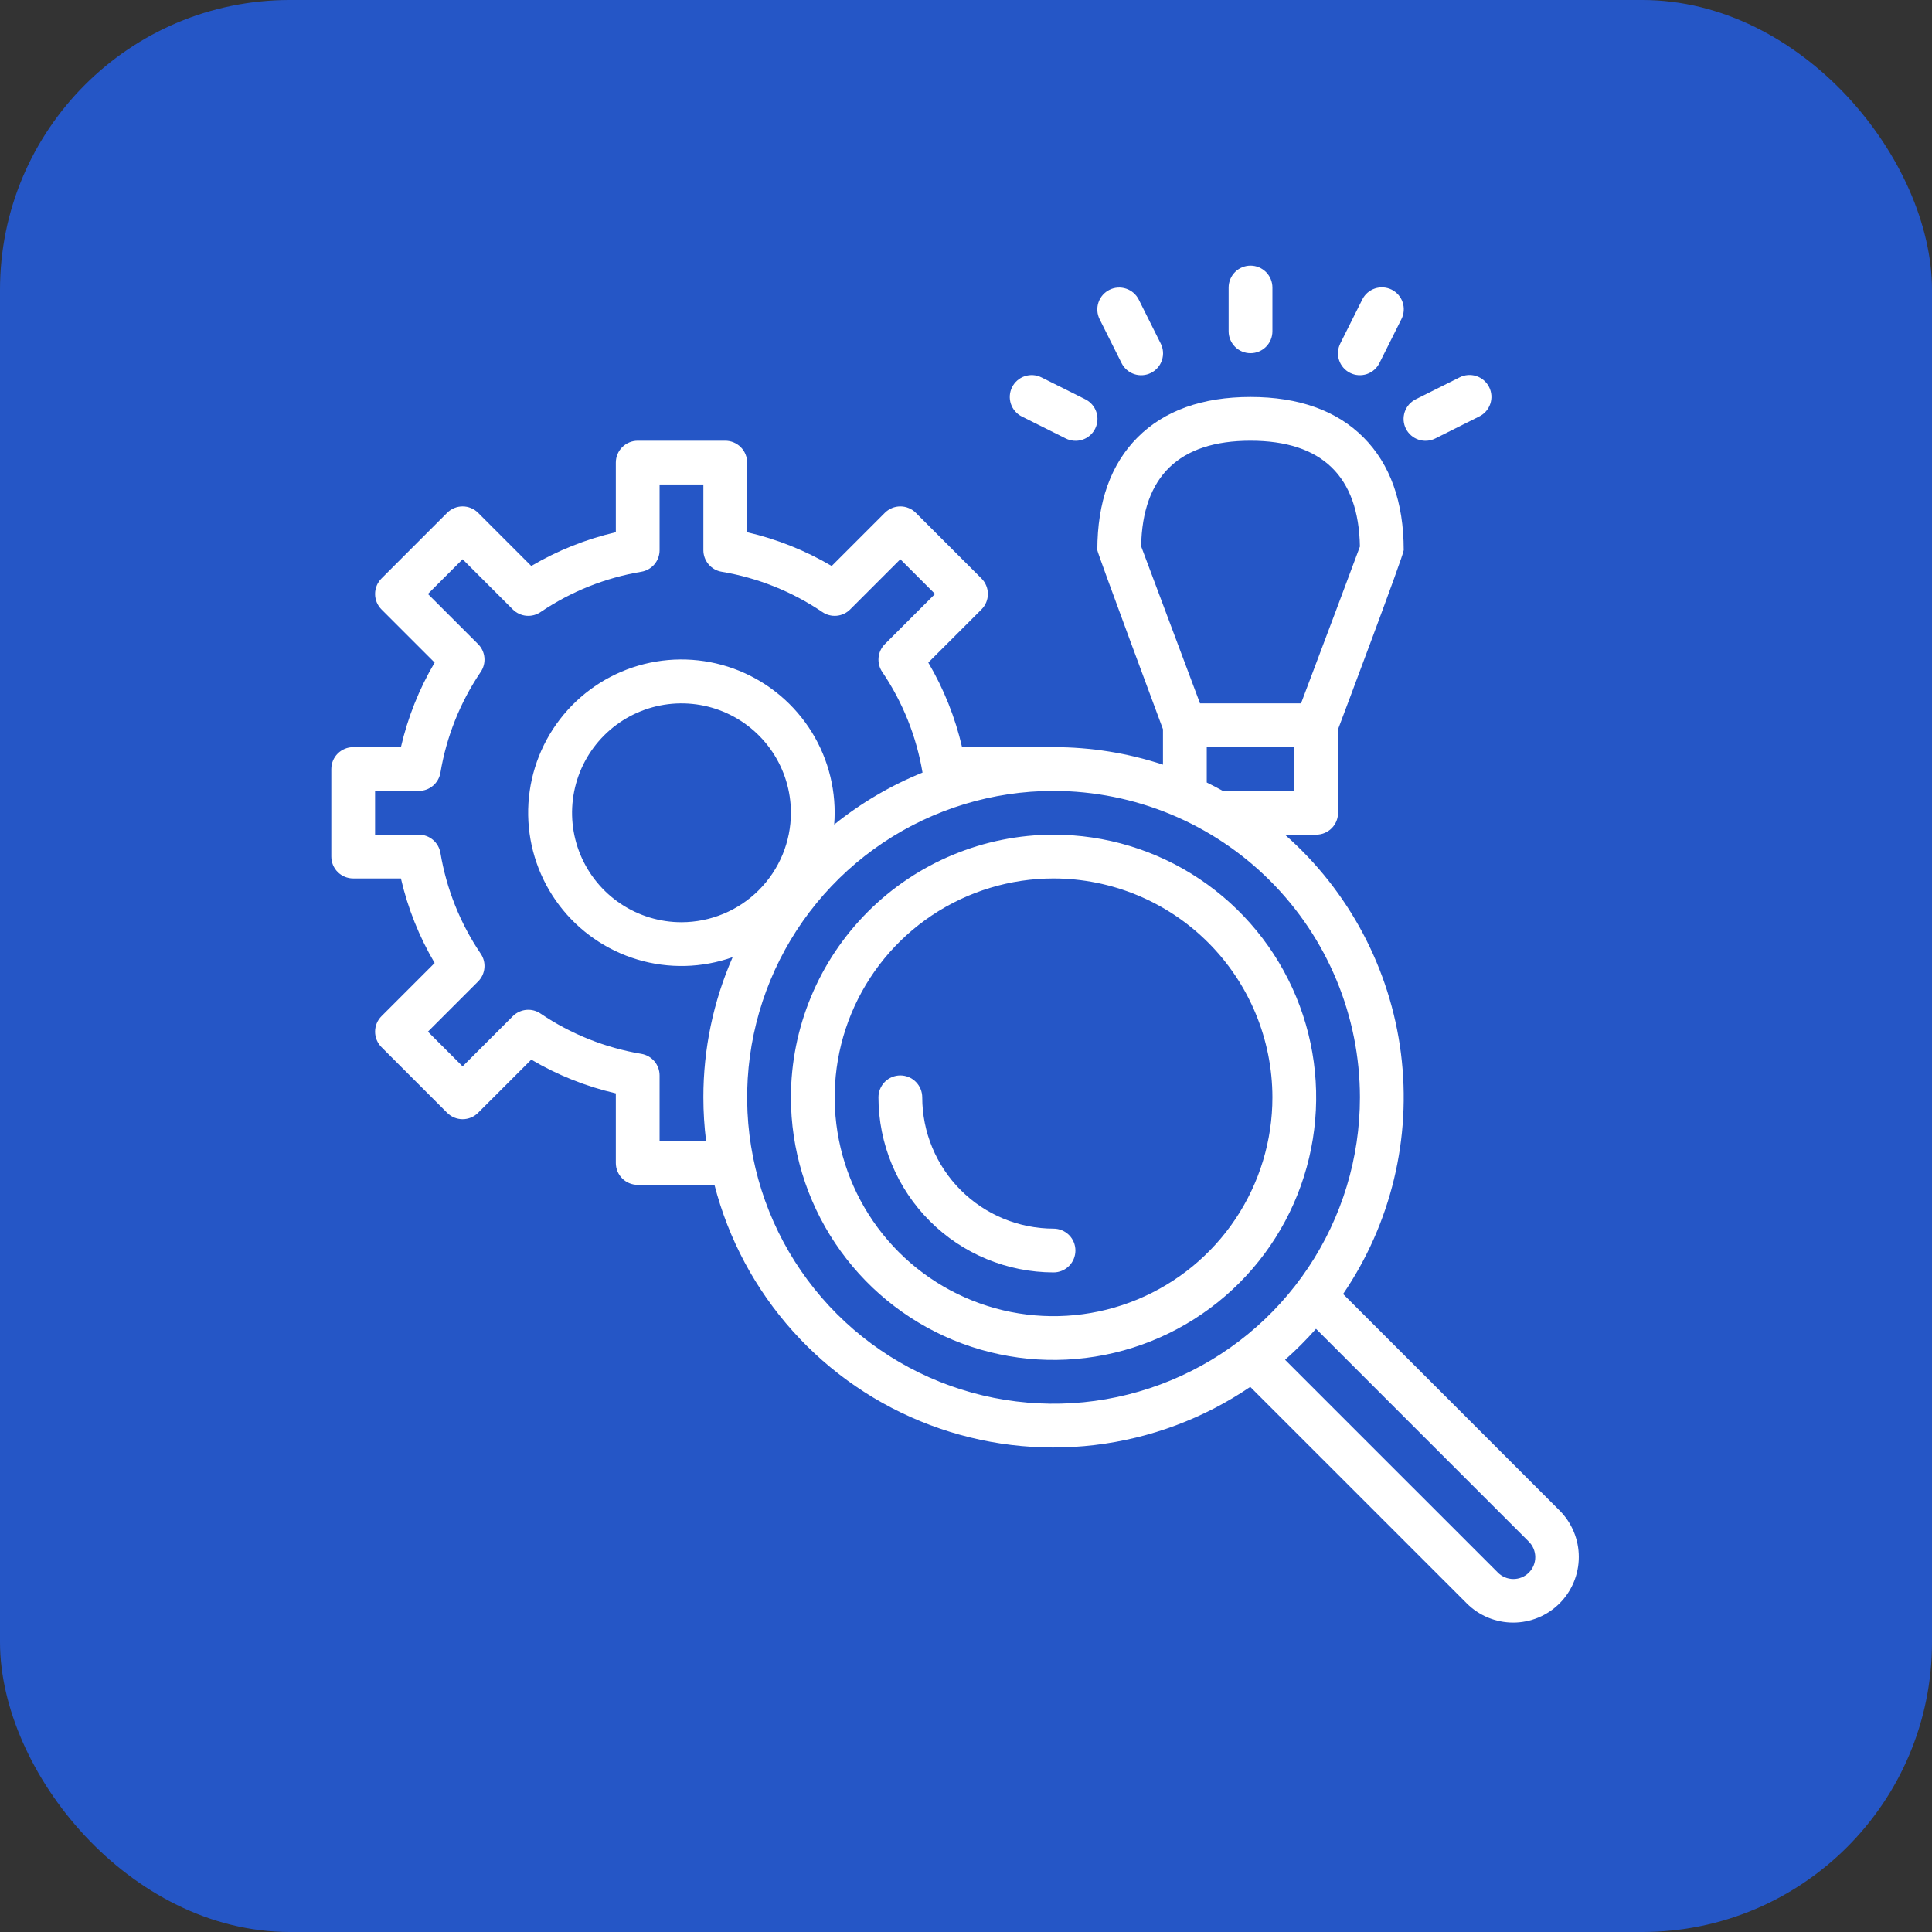
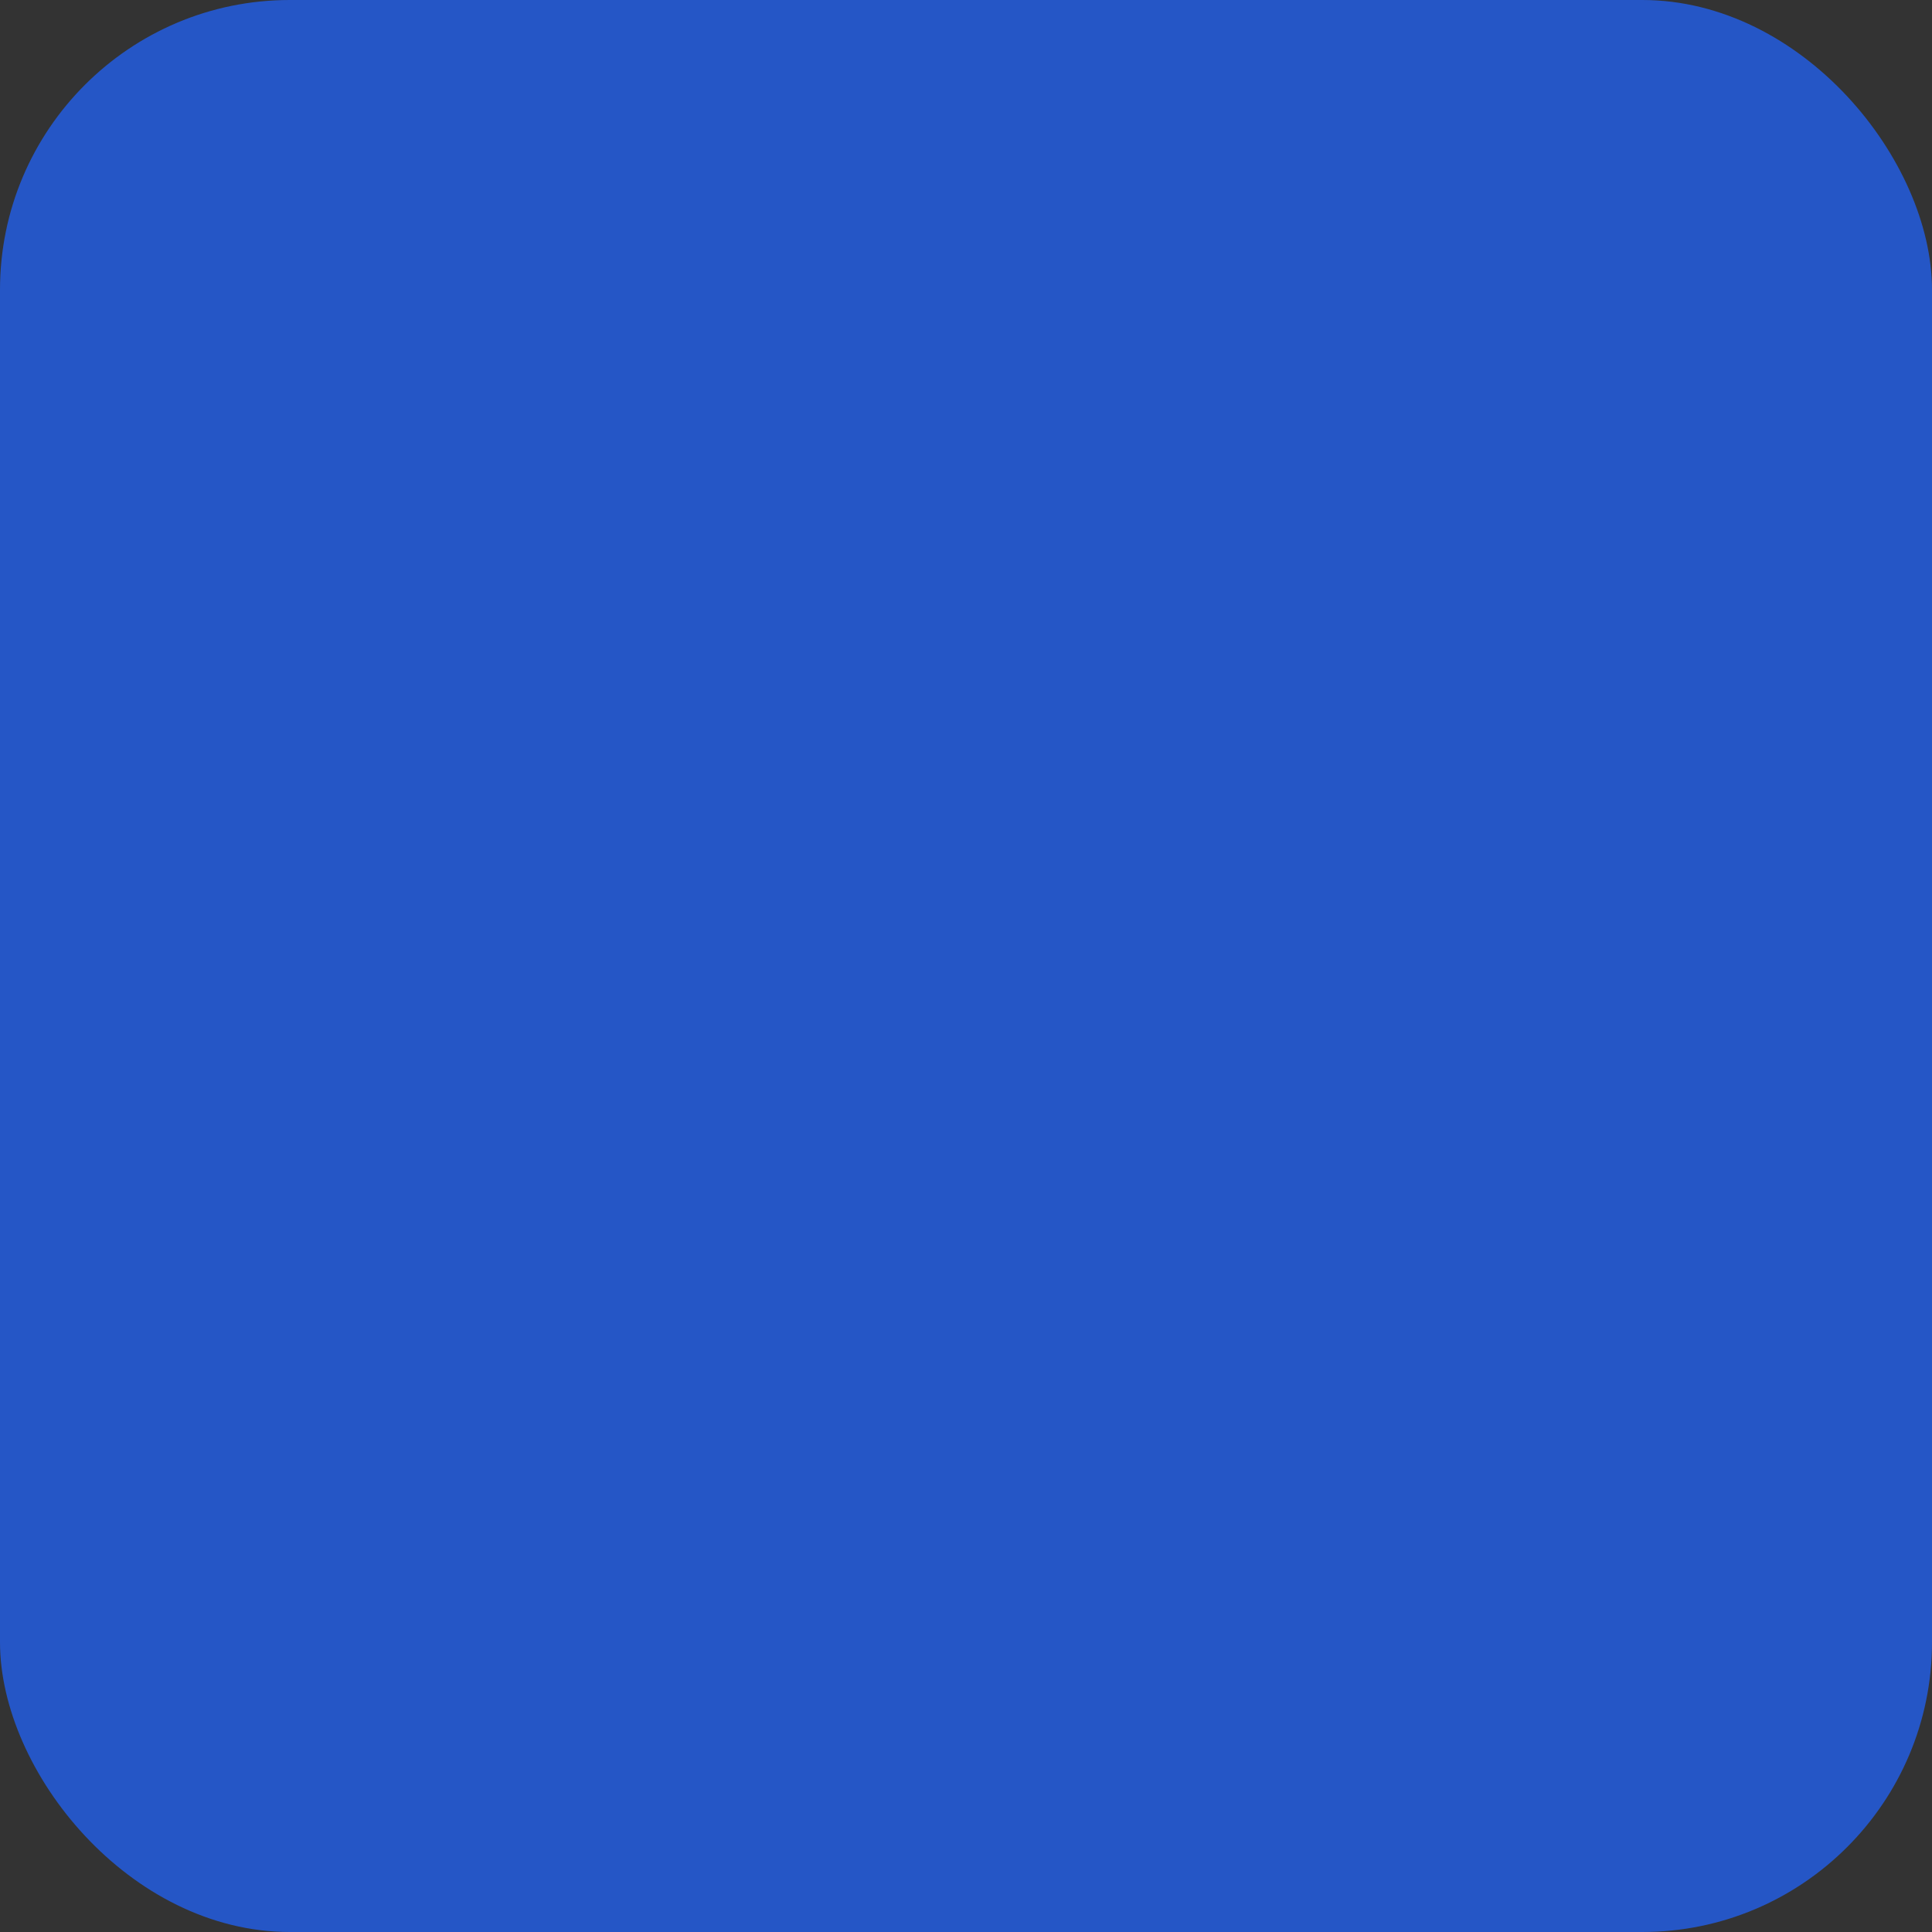
<svg xmlns="http://www.w3.org/2000/svg" width="80" height="80" viewBox="0 0 80 80" fill="none">
  <rect x="0" y="0" width="80" height="80" fill="#333333" stroke="none" />
  <rect width="80" height="80" rx="12" fill="#2556C6" />
  <g clip-path="url(#clip0_3322_9617)">
    <path d="M14.625 30.938C14.385 30.938 14.154 31.033 13.984 31.203C13.814 31.373 13.719 31.603 13.719 31.844V35.469C13.719 35.709 13.814 35.94 13.984 36.11C14.154 36.279 14.385 36.375 14.625 36.375H16.601C16.885 37.607 17.356 38.787 17.998 39.876L15.797 42.078C15.713 42.162 15.646 42.262 15.6 42.372C15.555 42.482 15.531 42.6 15.531 42.719C15.531 42.838 15.555 42.956 15.6 43.066C15.646 43.175 15.713 43.275 15.797 43.36L18.515 46.078C18.6 46.163 18.7 46.229 18.809 46.275C18.919 46.32 19.037 46.344 19.156 46.344C19.275 46.344 19.393 46.32 19.503 46.275C19.613 46.229 19.713 46.163 19.797 46.078L21.999 43.877C23.088 44.519 24.268 44.99 25.5 45.274V48.156C25.5 48.397 25.596 48.627 25.765 48.797C25.935 48.967 26.166 49.062 26.406 49.062H29.584C30.164 51.314 31.278 53.393 32.831 55.123C34.383 56.854 36.329 58.185 38.505 59.005C40.68 59.826 43.021 60.111 45.33 59.836C47.639 59.561 49.848 58.735 51.77 57.428L60.734 66.391C60.986 66.644 61.286 66.844 61.616 66.981C61.946 67.117 62.299 67.188 62.656 67.188C63.013 67.188 63.367 67.117 63.697 66.981C64.027 66.844 64.326 66.644 64.579 66.391C64.831 66.139 65.031 65.839 65.168 65.509C65.305 65.179 65.375 64.826 65.375 64.469C65.375 64.112 65.305 63.758 65.168 63.428C65.031 63.098 64.831 62.799 64.579 62.546L55.615 53.582C57.602 50.664 58.454 47.119 58.01 43.616C57.566 40.113 55.857 36.893 53.205 34.562H54.5C54.74 34.562 54.971 34.467 55.141 34.297C55.311 34.127 55.406 33.897 55.406 33.656V30.197C55.585 29.723 58.125 22.977 58.125 22.781C58.125 20.788 57.563 19.216 56.455 18.108C55.347 16.999 53.774 16.438 51.781 16.438C49.788 16.438 48.216 17 47.108 18.108C45.999 19.216 45.438 20.788 45.438 22.781C45.438 22.89 48.156 30.195 48.156 30.195V31.663C46.694 31.181 45.164 30.936 43.625 30.938H39.837C39.552 29.706 39.081 28.525 38.439 27.436L40.641 25.235C40.725 25.15 40.792 25.05 40.837 24.941C40.883 24.831 40.906 24.713 40.906 24.594C40.906 24.475 40.883 24.357 40.837 24.247C40.792 24.137 40.725 24.037 40.641 23.953L37.922 21.234C37.838 21.15 37.738 21.083 37.628 21.038C37.518 20.992 37.4 20.969 37.281 20.969C37.162 20.969 37.044 20.992 36.934 21.038C36.825 21.083 36.725 21.15 36.64 21.234L34.439 23.436C33.35 22.794 32.169 22.323 30.938 22.038V19.156C30.938 18.916 30.842 18.685 30.672 18.515C30.502 18.346 30.272 18.25 30.031 18.25H26.406C26.166 18.25 25.935 18.346 25.765 18.515C25.596 18.685 25.5 18.916 25.5 19.156V22.038C24.268 22.323 23.088 22.794 21.999 23.436L19.797 21.234C19.713 21.15 19.613 21.083 19.503 21.038C19.393 20.992 19.275 20.969 19.156 20.969C19.037 20.969 18.919 20.992 18.809 21.038C18.7 21.083 18.6 21.15 18.515 21.234L15.797 23.953C15.713 24.037 15.646 24.137 15.6 24.247C15.555 24.357 15.531 24.475 15.531 24.594C15.531 24.713 15.555 24.831 15.6 24.941C15.646 25.05 15.713 25.15 15.797 25.235L17.998 27.436C17.356 28.525 16.885 29.706 16.601 30.938H14.625ZM63.297 63.828C63.383 63.912 63.452 64.012 63.499 64.122C63.546 64.233 63.571 64.351 63.572 64.472C63.573 64.592 63.55 64.711 63.504 64.822C63.459 64.933 63.391 65.034 63.306 65.119C63.221 65.204 63.12 65.271 63.009 65.317C62.898 65.362 62.779 65.385 62.659 65.384C62.539 65.383 62.42 65.359 62.31 65.311C62.199 65.264 62.099 65.196 62.016 65.109L53.212 56.306C53.665 55.906 54.093 55.478 54.493 55.024L63.297 63.828ZM47.252 22.621C47.305 19.72 48.829 18.25 51.781 18.25C54.738 18.25 56.261 19.724 56.311 22.631C56.056 23.331 54.818 26.622 53.873 29.125H49.69L47.252 22.621ZM49.969 30.938H53.594V32.75H50.638C50.418 32.628 50.195 32.512 49.969 32.401V30.938ZM56.312 45.438C56.312 47.947 55.569 50.399 54.175 52.485C52.781 54.572 50.8 56.198 48.482 57.158C46.164 58.119 43.614 58.371 41.153 57.882C38.692 57.393 36.431 56.185 34.657 54.412C32.882 52.639 31.673 50.379 31.182 47.918C30.692 45.458 30.942 42.907 31.901 40.588C32.86 38.27 34.485 36.288 36.57 34.892C38.655 33.497 41.107 32.752 43.616 32.75H43.625C46.989 32.754 50.214 34.092 52.592 36.47C54.971 38.849 56.309 42.074 56.312 45.438ZM28.219 38.188C27.323 38.188 26.447 37.922 25.701 37.424C24.956 36.926 24.375 36.218 24.032 35.39C23.689 34.562 23.6 33.651 23.775 32.772C23.949 31.893 24.381 31.086 25.015 30.452C25.648 29.819 26.456 29.387 27.335 29.212C28.214 29.037 29.125 29.127 29.953 29.47C30.781 29.813 31.488 30.394 31.986 31.139C32.484 31.884 32.75 32.76 32.75 33.656C32.749 34.858 32.271 36.009 31.421 36.859C30.572 37.708 29.42 38.186 28.219 38.188ZM18.238 31.993C18.487 30.503 19.053 29.084 19.899 27.832C20.021 27.657 20.078 27.445 20.059 27.233C20.04 27.021 19.948 26.822 19.797 26.672L17.719 24.594L19.156 23.157L21.234 25.235C21.385 25.385 21.584 25.478 21.796 25.497C22.008 25.515 22.22 25.459 22.394 25.337C23.646 24.491 25.065 23.924 26.555 23.675C26.767 23.64 26.959 23.53 27.098 23.367C27.236 23.203 27.312 22.996 27.312 22.781V20.062H29.125V22.781C29.125 22.996 29.201 23.203 29.34 23.367C29.478 23.531 29.671 23.64 29.882 23.675C31.372 23.924 32.791 24.491 34.043 25.337C34.218 25.459 34.43 25.515 34.642 25.497C34.854 25.478 35.053 25.385 35.203 25.235L37.281 23.157L38.718 24.594L36.64 26.672C36.49 26.822 36.397 27.021 36.379 27.233C36.36 27.445 36.416 27.657 36.538 27.832C37.384 29.083 37.95 30.502 38.2 31.991C36.882 32.525 35.649 33.251 34.542 34.143C34.554 33.982 34.562 33.82 34.562 33.656C34.563 32.308 34.135 30.995 33.339 29.907C32.544 28.82 31.423 28.013 30.139 27.605C28.854 27.197 27.473 27.208 26.196 27.637C24.918 28.066 23.811 28.89 23.033 29.991C22.255 31.091 21.848 32.411 21.87 33.758C21.893 35.106 22.343 36.411 23.157 37.485C23.971 38.559 25.106 39.347 26.397 39.733C27.688 40.119 29.068 40.085 30.338 39.634C29.536 41.464 29.123 43.44 29.125 45.438C29.125 46.043 29.163 46.649 29.238 47.25H27.312V44.531C27.312 44.317 27.236 44.109 27.098 43.946C26.959 43.782 26.767 43.673 26.555 43.637C25.065 43.388 23.646 42.822 22.394 41.976C22.22 41.854 22.008 41.797 21.796 41.816C21.584 41.835 21.385 41.927 21.234 42.078L19.156 44.156L17.719 42.719L19.797 40.641C19.948 40.49 20.04 40.291 20.059 40.079C20.078 39.867 20.021 39.656 19.899 39.481C19.053 38.229 18.487 36.81 18.238 35.32C18.202 35.108 18.093 34.916 17.929 34.777C17.766 34.639 17.558 34.562 17.344 34.562H15.531V32.75H17.344C17.558 32.75 17.766 32.674 17.93 32.535C18.093 32.397 18.202 32.205 18.238 31.993Z" fill="white" />
    <path d="M41.908 16.032C41.801 16.247 41.783 16.496 41.859 16.724C41.935 16.952 42.098 17.14 42.313 17.248L44.126 18.154C44.232 18.209 44.349 18.241 44.468 18.25C44.587 18.26 44.707 18.245 44.821 18.208C44.934 18.17 45.039 18.111 45.13 18.033C45.221 17.954 45.295 17.859 45.348 17.752C45.402 17.645 45.433 17.529 45.442 17.409C45.45 17.29 45.434 17.17 45.396 17.057C45.358 16.944 45.298 16.839 45.219 16.749C45.14 16.659 45.044 16.586 44.937 16.533L43.124 15.627C42.909 15.519 42.66 15.502 42.432 15.578C42.204 15.654 42.016 15.817 41.908 16.032Z" fill="white" />
    <path d="M50.875 11.906V13.719C50.875 13.959 50.971 14.19 51.14 14.36C51.31 14.53 51.541 14.625 51.781 14.625C52.022 14.625 52.252 14.53 52.422 14.36C52.592 14.19 52.688 13.959 52.688 13.719V11.906C52.688 11.666 52.592 11.435 52.422 11.265C52.252 11.095 52.022 11 51.781 11C51.541 11 51.31 11.095 51.14 11.265C50.971 11.435 50.875 11.666 50.875 11.906Z" fill="white" />
    <path d="M45.938 12.002C45.723 12.109 45.56 12.298 45.484 12.526C45.408 12.754 45.426 13.003 45.533 13.218L46.439 15.03C46.492 15.138 46.566 15.234 46.655 15.312C46.745 15.391 46.85 15.452 46.963 15.49C47.077 15.528 47.196 15.544 47.316 15.535C47.435 15.527 47.551 15.495 47.658 15.442C47.765 15.388 47.861 15.314 47.939 15.224C48.017 15.133 48.077 15.028 48.114 14.915C48.151 14.801 48.166 14.681 48.157 14.562C48.148 14.443 48.115 14.326 48.06 14.22L47.154 12.407C47.047 12.192 46.858 12.029 46.63 11.953C46.402 11.877 46.153 11.894 45.938 12.002Z" fill="white" />
-     <path d="M56.407 12.406L55.501 14.218C55.447 14.325 55.414 14.441 55.405 14.56C55.396 14.68 55.41 14.799 55.448 14.913C55.485 15.027 55.545 15.132 55.623 15.222C55.701 15.313 55.796 15.387 55.903 15.44C56.01 15.494 56.127 15.526 56.246 15.534C56.365 15.542 56.485 15.527 56.599 15.489C56.712 15.45 56.816 15.39 56.906 15.311C56.996 15.232 57.07 15.136 57.122 15.029L58.029 13.216C58.083 13.11 58.116 12.993 58.125 12.874C58.134 12.755 58.119 12.635 58.082 12.521C58.045 12.408 57.985 12.303 57.907 12.212C57.829 12.122 57.733 12.048 57.627 11.994C57.52 11.941 57.403 11.909 57.284 11.901C57.164 11.892 57.045 11.908 56.931 11.946C56.818 11.984 56.713 12.045 56.623 12.123C56.533 12.202 56.46 12.298 56.407 12.406Z" fill="white" />
    <path d="M60.439 15.626L58.626 16.532C58.519 16.585 58.423 16.659 58.344 16.748C58.265 16.838 58.205 16.943 58.167 17.056C58.129 17.17 58.113 17.289 58.121 17.409C58.13 17.528 58.161 17.645 58.215 17.752C58.268 17.858 58.343 17.954 58.433 18.032C58.523 18.11 58.629 18.17 58.742 18.207C58.856 18.244 58.976 18.259 59.095 18.25C59.214 18.241 59.331 18.208 59.437 18.154L61.249 17.247C61.357 17.195 61.453 17.121 61.532 17.031C61.611 16.941 61.671 16.837 61.709 16.724C61.747 16.61 61.763 16.49 61.755 16.371C61.746 16.252 61.715 16.135 61.661 16.028C61.608 15.921 61.533 15.826 61.443 15.748C61.352 15.67 61.247 15.61 61.134 15.573C61.02 15.535 60.9 15.521 60.781 15.53C60.662 15.539 60.545 15.572 60.439 15.626Z" fill="white" />
    <path d="M32.75 45.438C32.75 47.588 33.388 49.691 34.583 51.479C35.778 53.268 37.476 54.662 39.463 55.485C41.45 56.308 43.637 56.523 45.747 56.103C47.856 55.684 49.794 54.648 51.315 53.127C52.836 51.606 53.871 49.669 54.291 47.559C54.711 45.45 54.495 43.263 53.672 41.276C52.849 39.289 51.455 37.59 49.667 36.395C47.878 35.2 45.776 34.562 43.625 34.562C40.742 34.566 37.977 35.712 35.939 37.751C33.9 39.79 32.753 42.554 32.75 45.438ZM52.688 45.438C52.688 47.23 52.156 48.982 51.16 50.472C50.164 51.963 48.749 53.124 47.093 53.81C45.437 54.496 43.615 54.675 41.857 54.326C40.099 53.976 38.484 53.113 37.217 51.846C35.949 50.578 35.086 48.964 34.737 47.206C34.387 45.448 34.566 43.625 35.252 41.969C35.938 40.313 37.1 38.898 38.59 37.902C40.081 36.907 41.833 36.375 43.625 36.375C46.028 36.378 48.331 37.333 50.03 39.032C51.729 40.731 52.685 43.035 52.688 45.438Z" fill="white" />
-     <path d="M38.188 45.438C38.188 45.197 38.092 44.967 37.922 44.797C37.752 44.627 37.522 44.531 37.281 44.531C37.041 44.531 36.81 44.627 36.64 44.797C36.471 44.967 36.375 45.197 36.375 45.438C36.377 47.36 37.142 49.203 38.501 50.562C39.86 51.921 41.703 52.685 43.625 52.688C43.865 52.688 44.096 52.592 44.266 52.422C44.436 52.252 44.531 52.022 44.531 51.781C44.531 51.541 44.436 51.31 44.266 51.14C44.096 50.971 43.865 50.875 43.625 50.875C42.183 50.873 40.801 50.3 39.782 49.281C38.763 48.261 38.189 46.879 38.188 45.438Z" fill="white" />
  </g>
  <defs>
    <clipPath id="clip0_3322_9617">
-       <rect width="58" height="58" fill="white" transform="translate(11 11)" />
-     </clipPath>
+       </clipPath>
  </defs>
</svg>